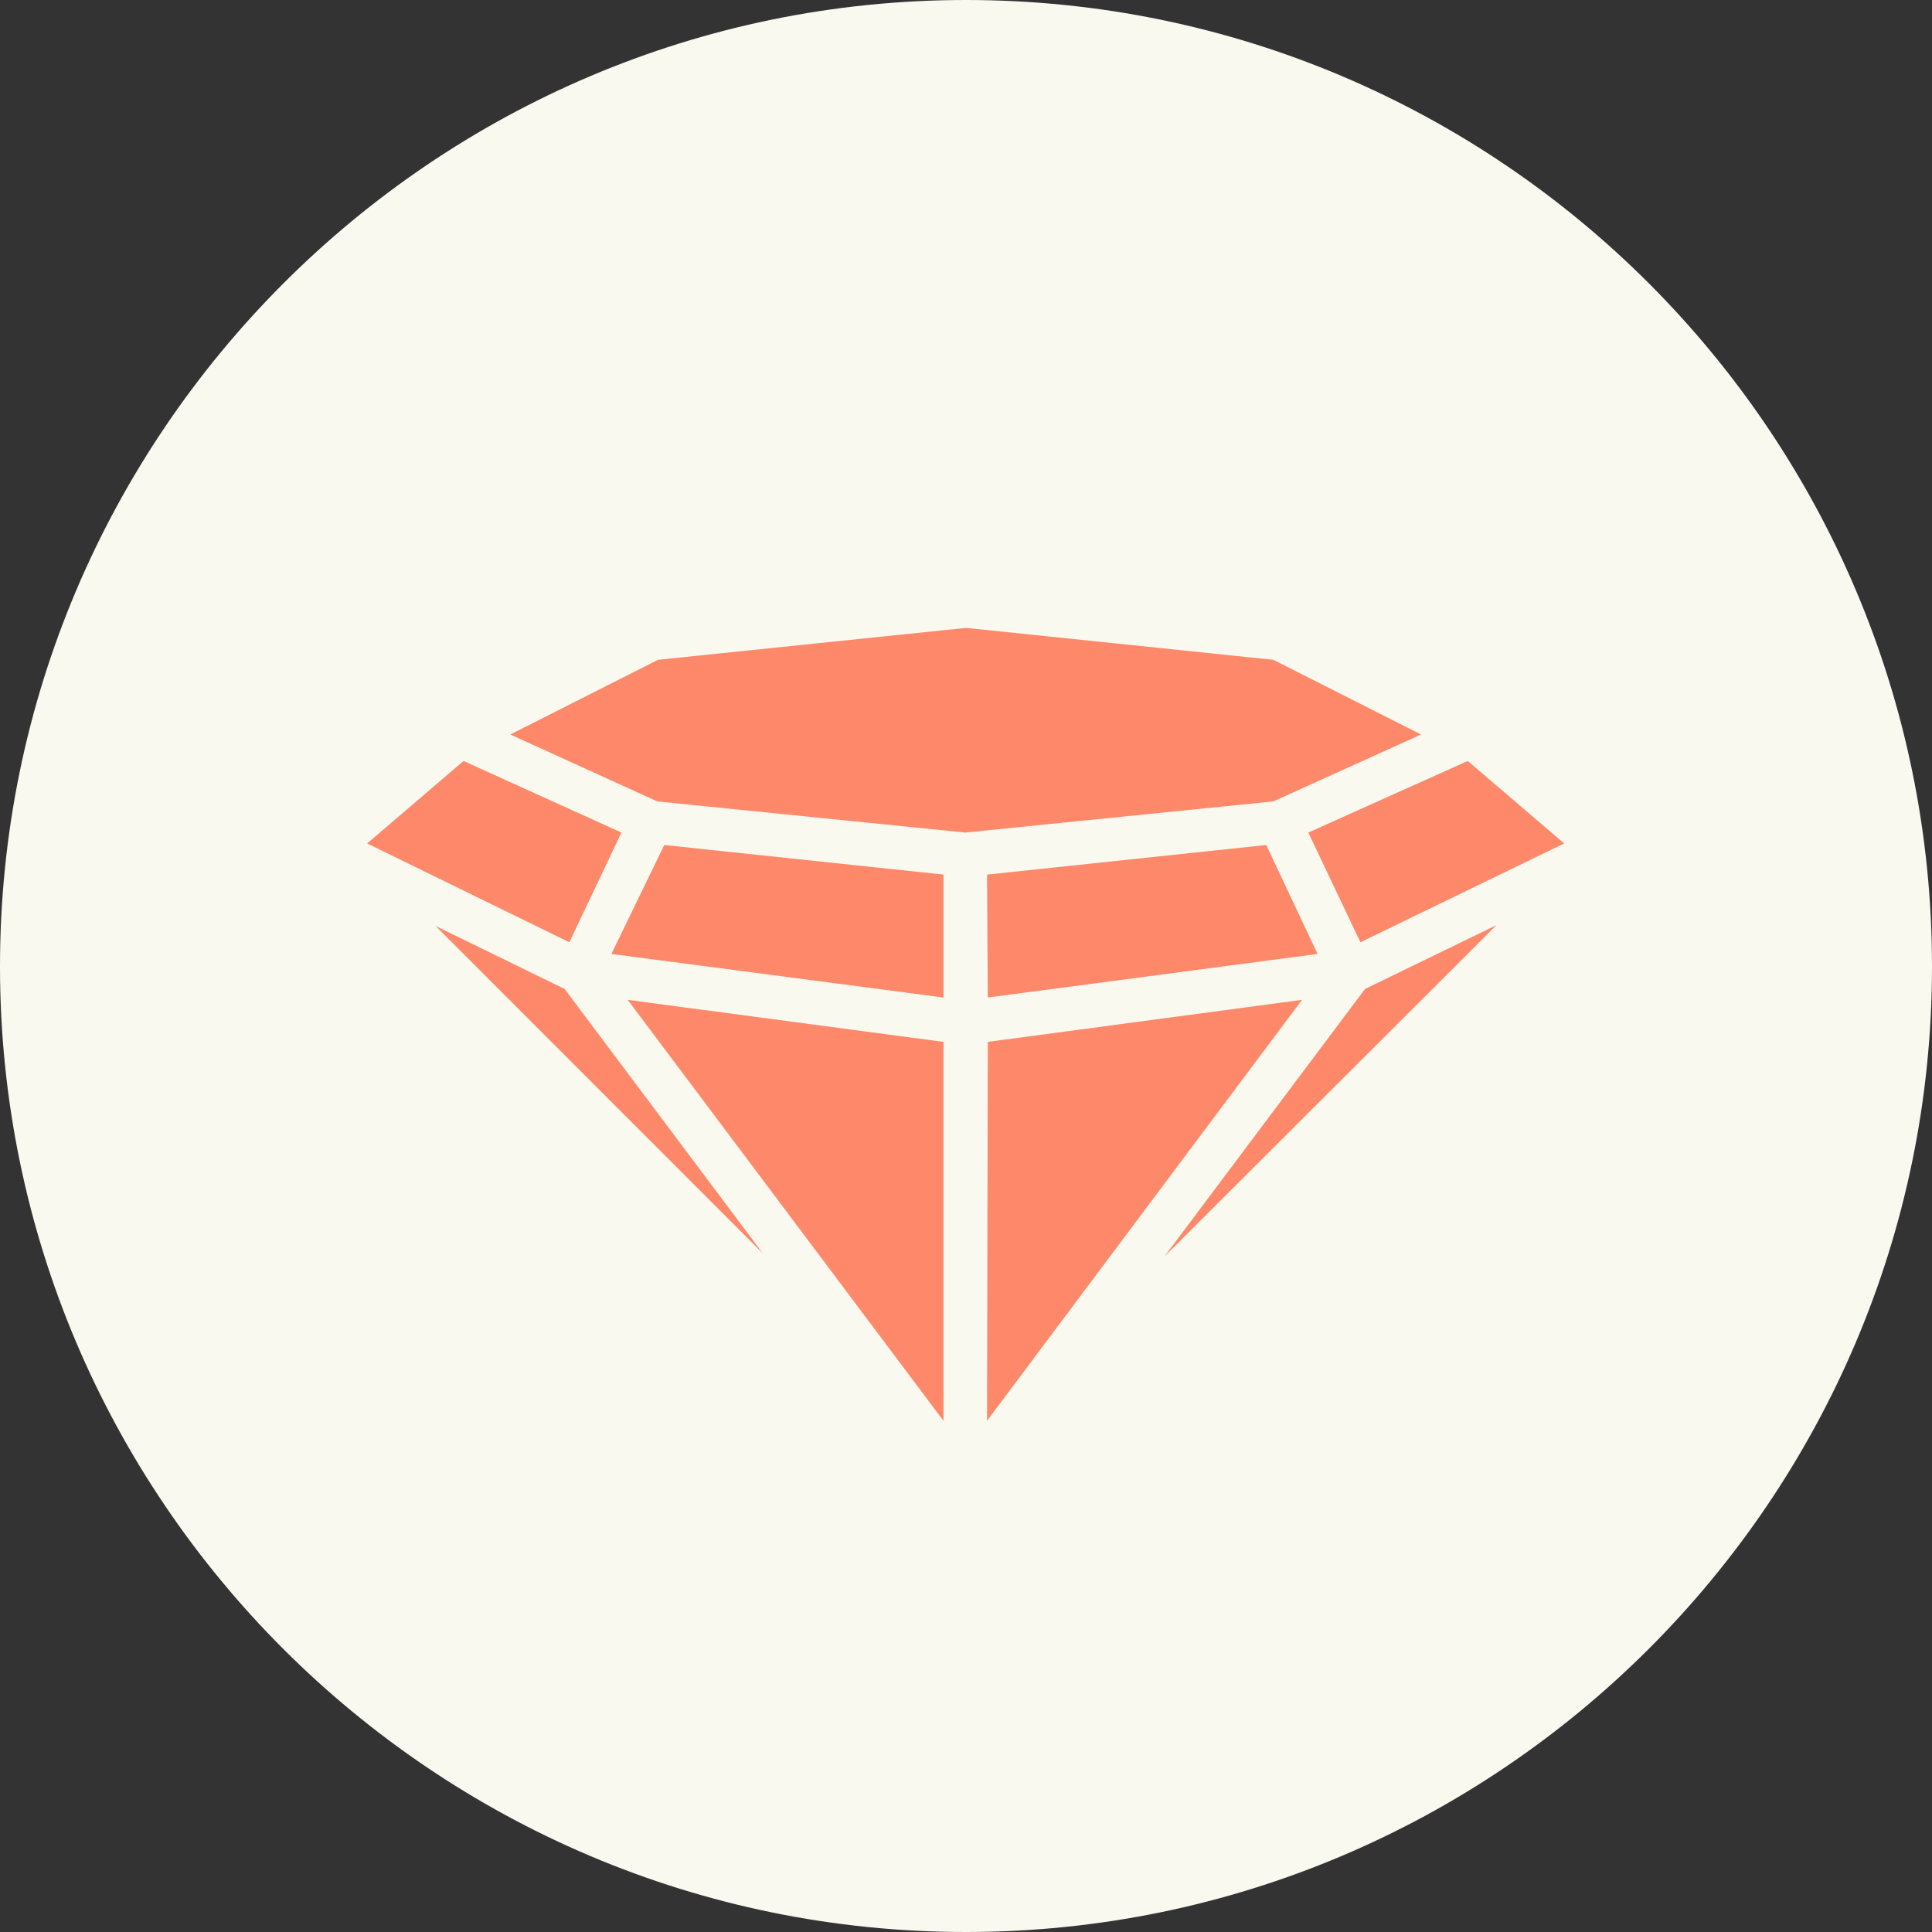
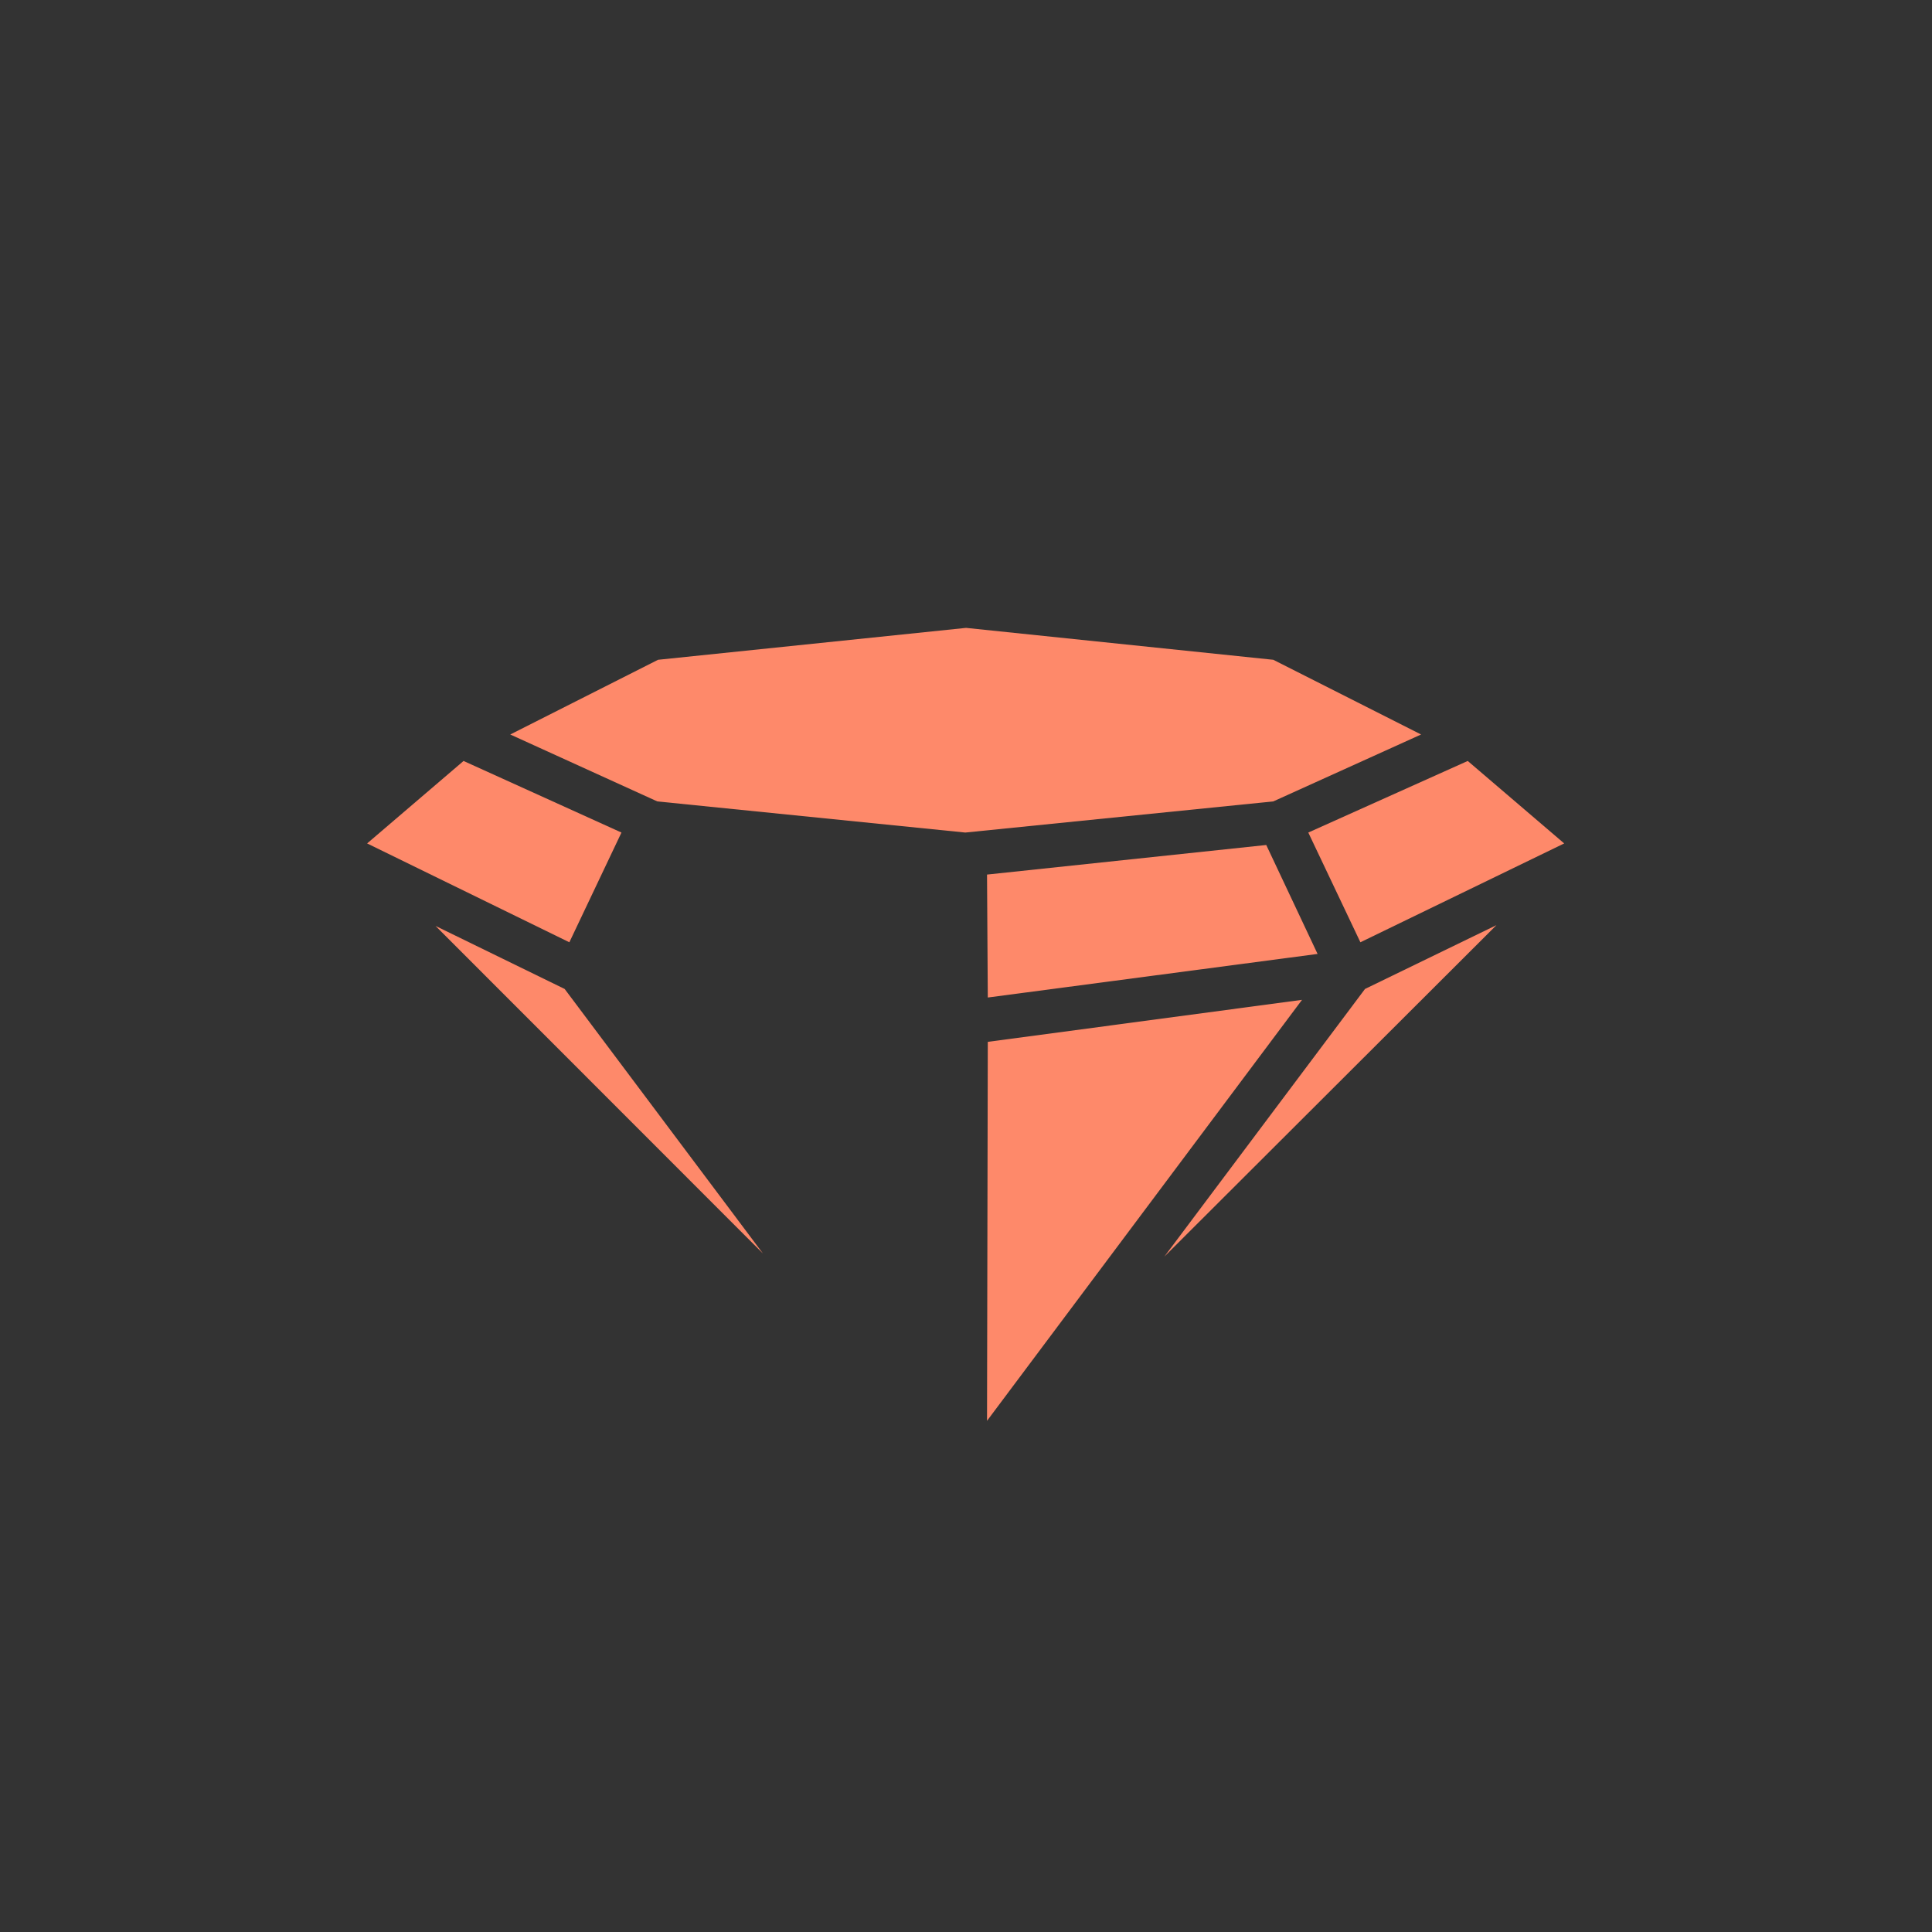
<svg xmlns="http://www.w3.org/2000/svg" width="93" height="93" viewBox="0 0 93 93" fill="none">
  <rect x="0" y="0" width="93" height="93" fill="#333333" stroke="none" />
-   <path d="M46.5 93C20.848 93 0 72.142 0 46.522C0 20.902 20.848 0 46.5 0C72.152 0 93 20.858 93 46.522C93 72.186 72.108 93 46.5 93Z" fill="#FAF9F0" />
  <path d="M68.406 35.356L61.292 38.577L46.465 40.076L31.639 38.577L24.562 35.356L31.676 31.76L46.503 30.224L61.292 31.76L68.406 35.356Z" fill="#FE896A" />
  <path d="M29.915 40.076L27.407 45.358L17.672 40.6L22.314 36.63L29.915 40.076Z" fill="#FE896A" />
-   <path d="M45.417 48.017L29.43 45.919L31.976 40.675L45.417 42.099V48.017Z" fill="#FE896A" />
  <path d="M63.424 45.919L47.549 48.017L47.512 42.099L60.953 40.675L63.424 45.919Z" fill="#FE896A" />
  <path d="M75.295 40.6L65.485 45.358L62.977 40.076L70.652 36.63L75.295 40.6Z" fill="#FE896A" />
-   <path d="M72.034 44.533L56.047 60.49L65.707 47.605L72.034 44.533Z" fill="#FE896A" />
+   <path d="M72.034 44.533L56.047 60.49L65.707 47.605Z" fill="#FE896A" />
  <path d="M62.675 48.129L47.512 68.394L47.549 50.152L62.675 48.129Z" fill="#FE896A" />
-   <path d="M45.416 50.152V68.394L30.215 48.129L45.416 50.152Z" fill="#FE896A" />
  <path d="M36.727 60.341L20.965 44.571L27.18 47.605L36.727 60.341Z" fill="#FE896A" />
</svg>